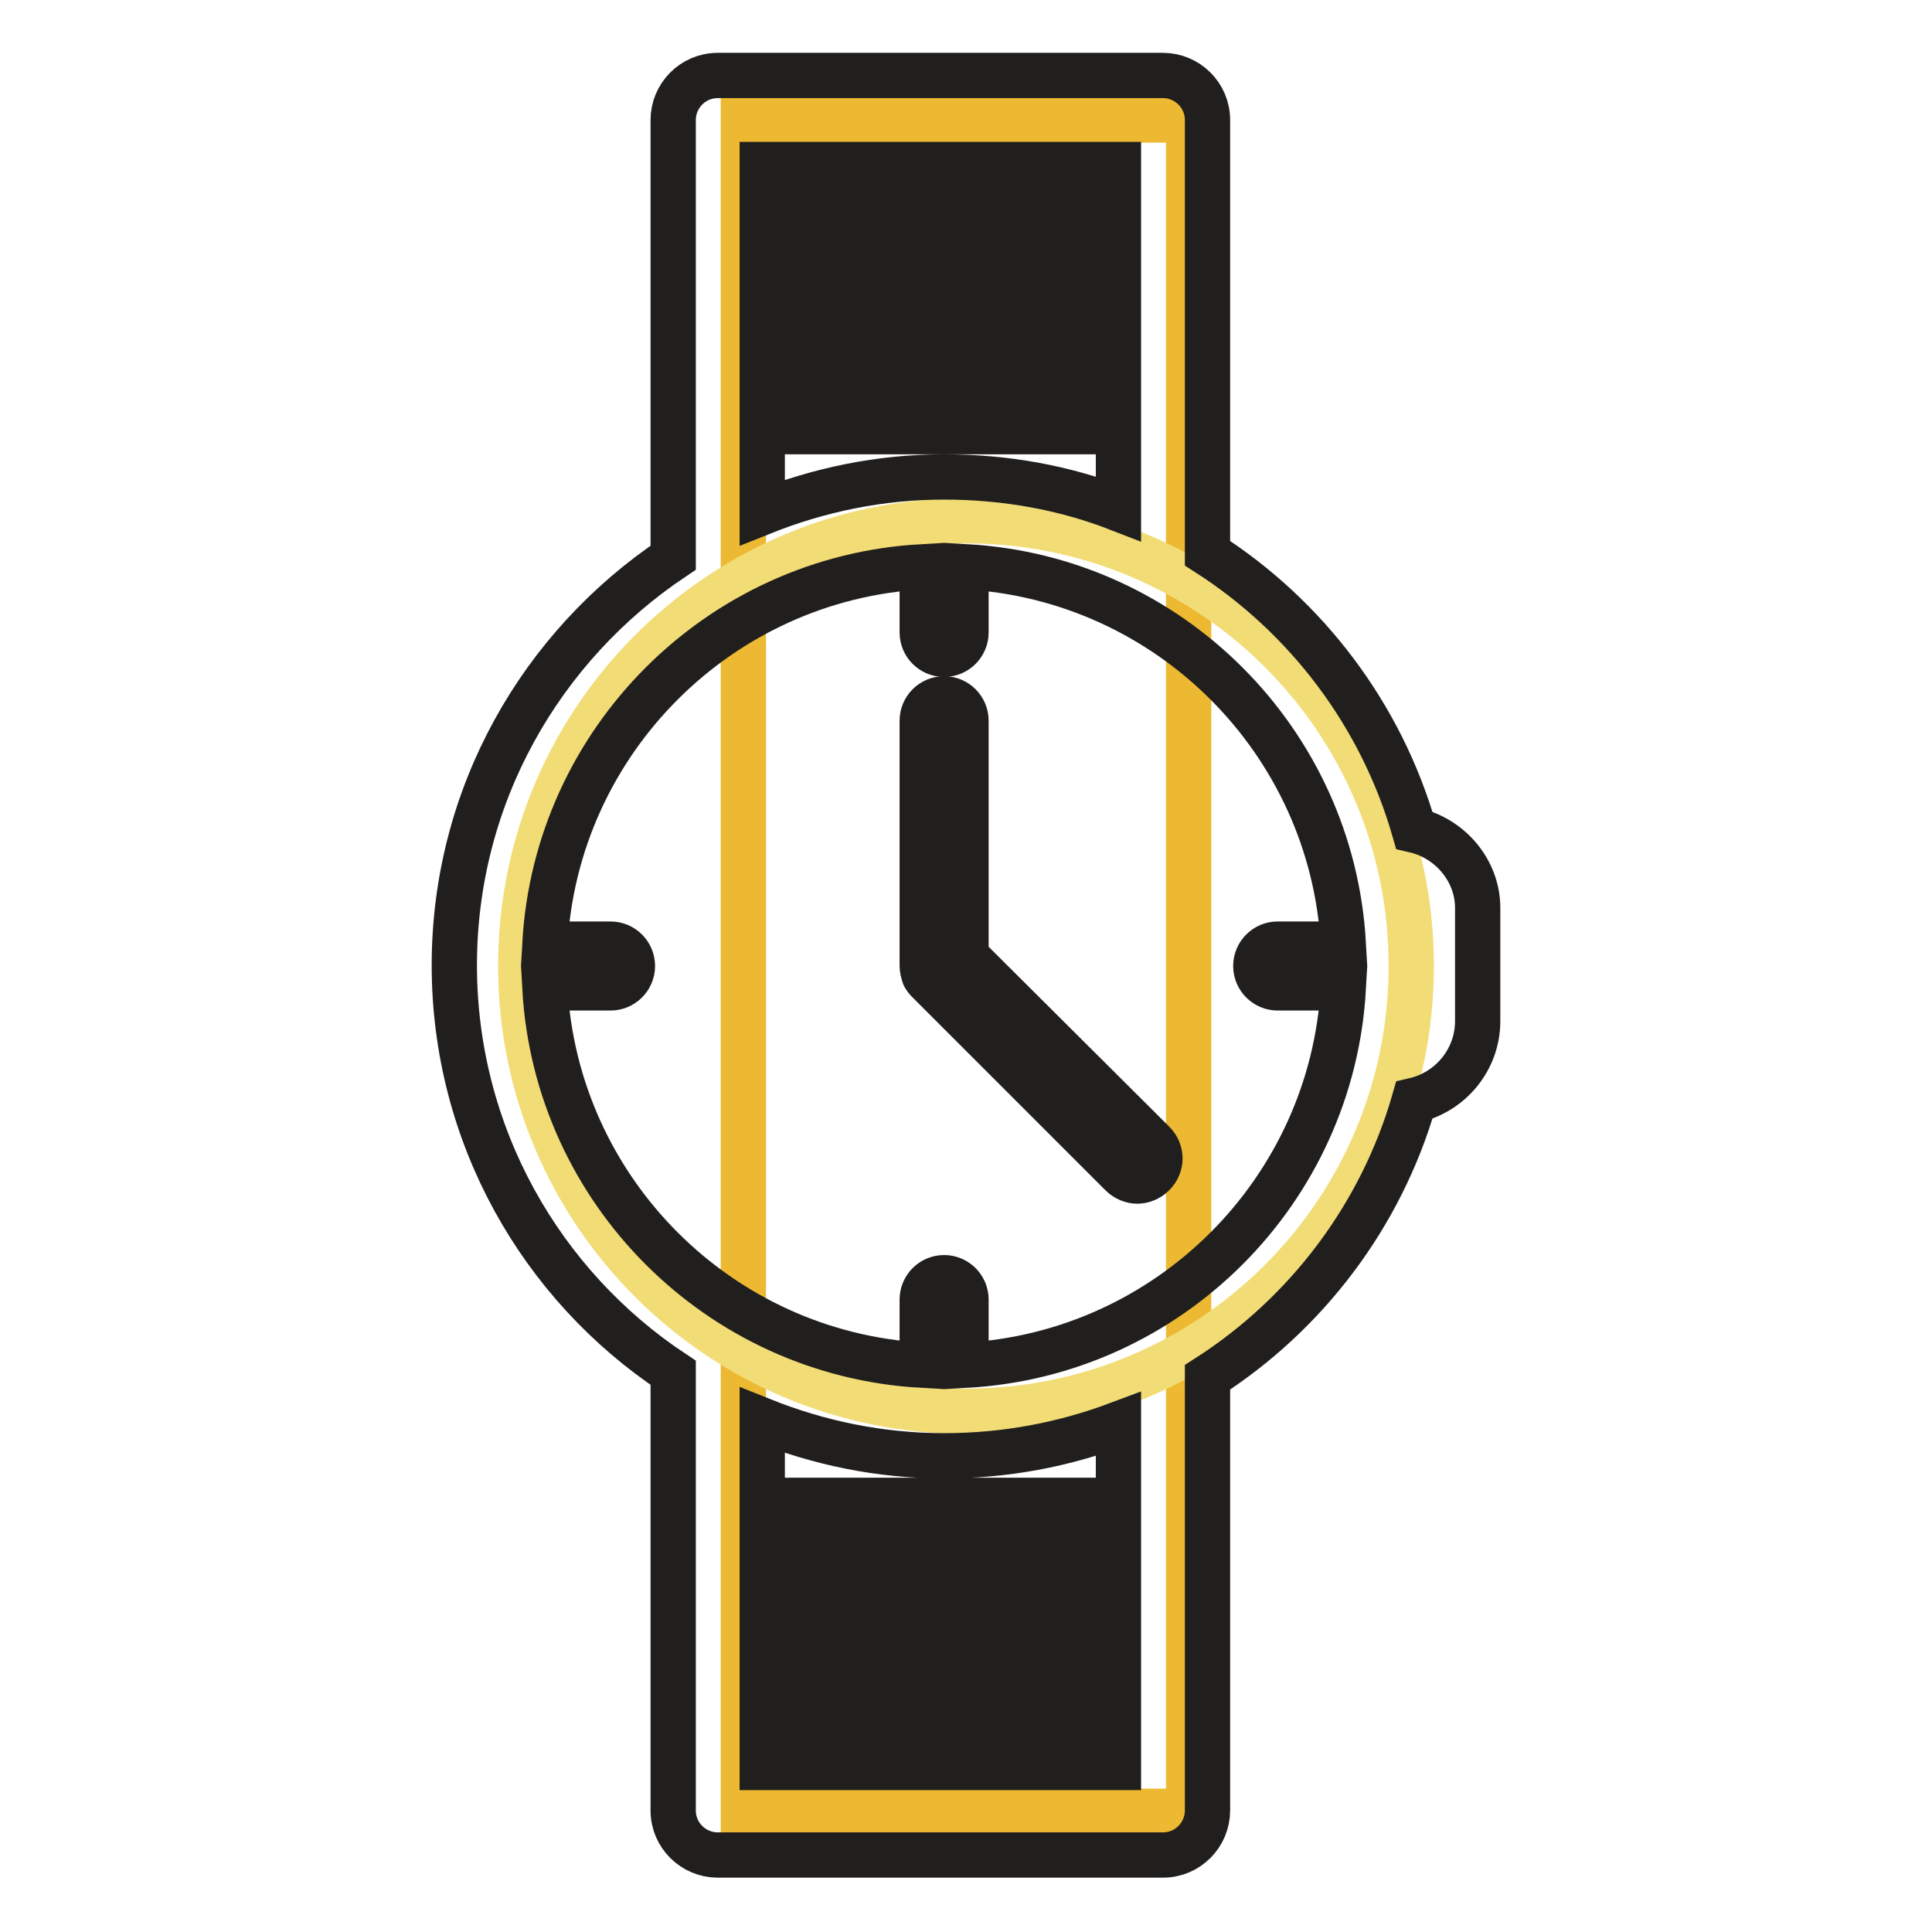
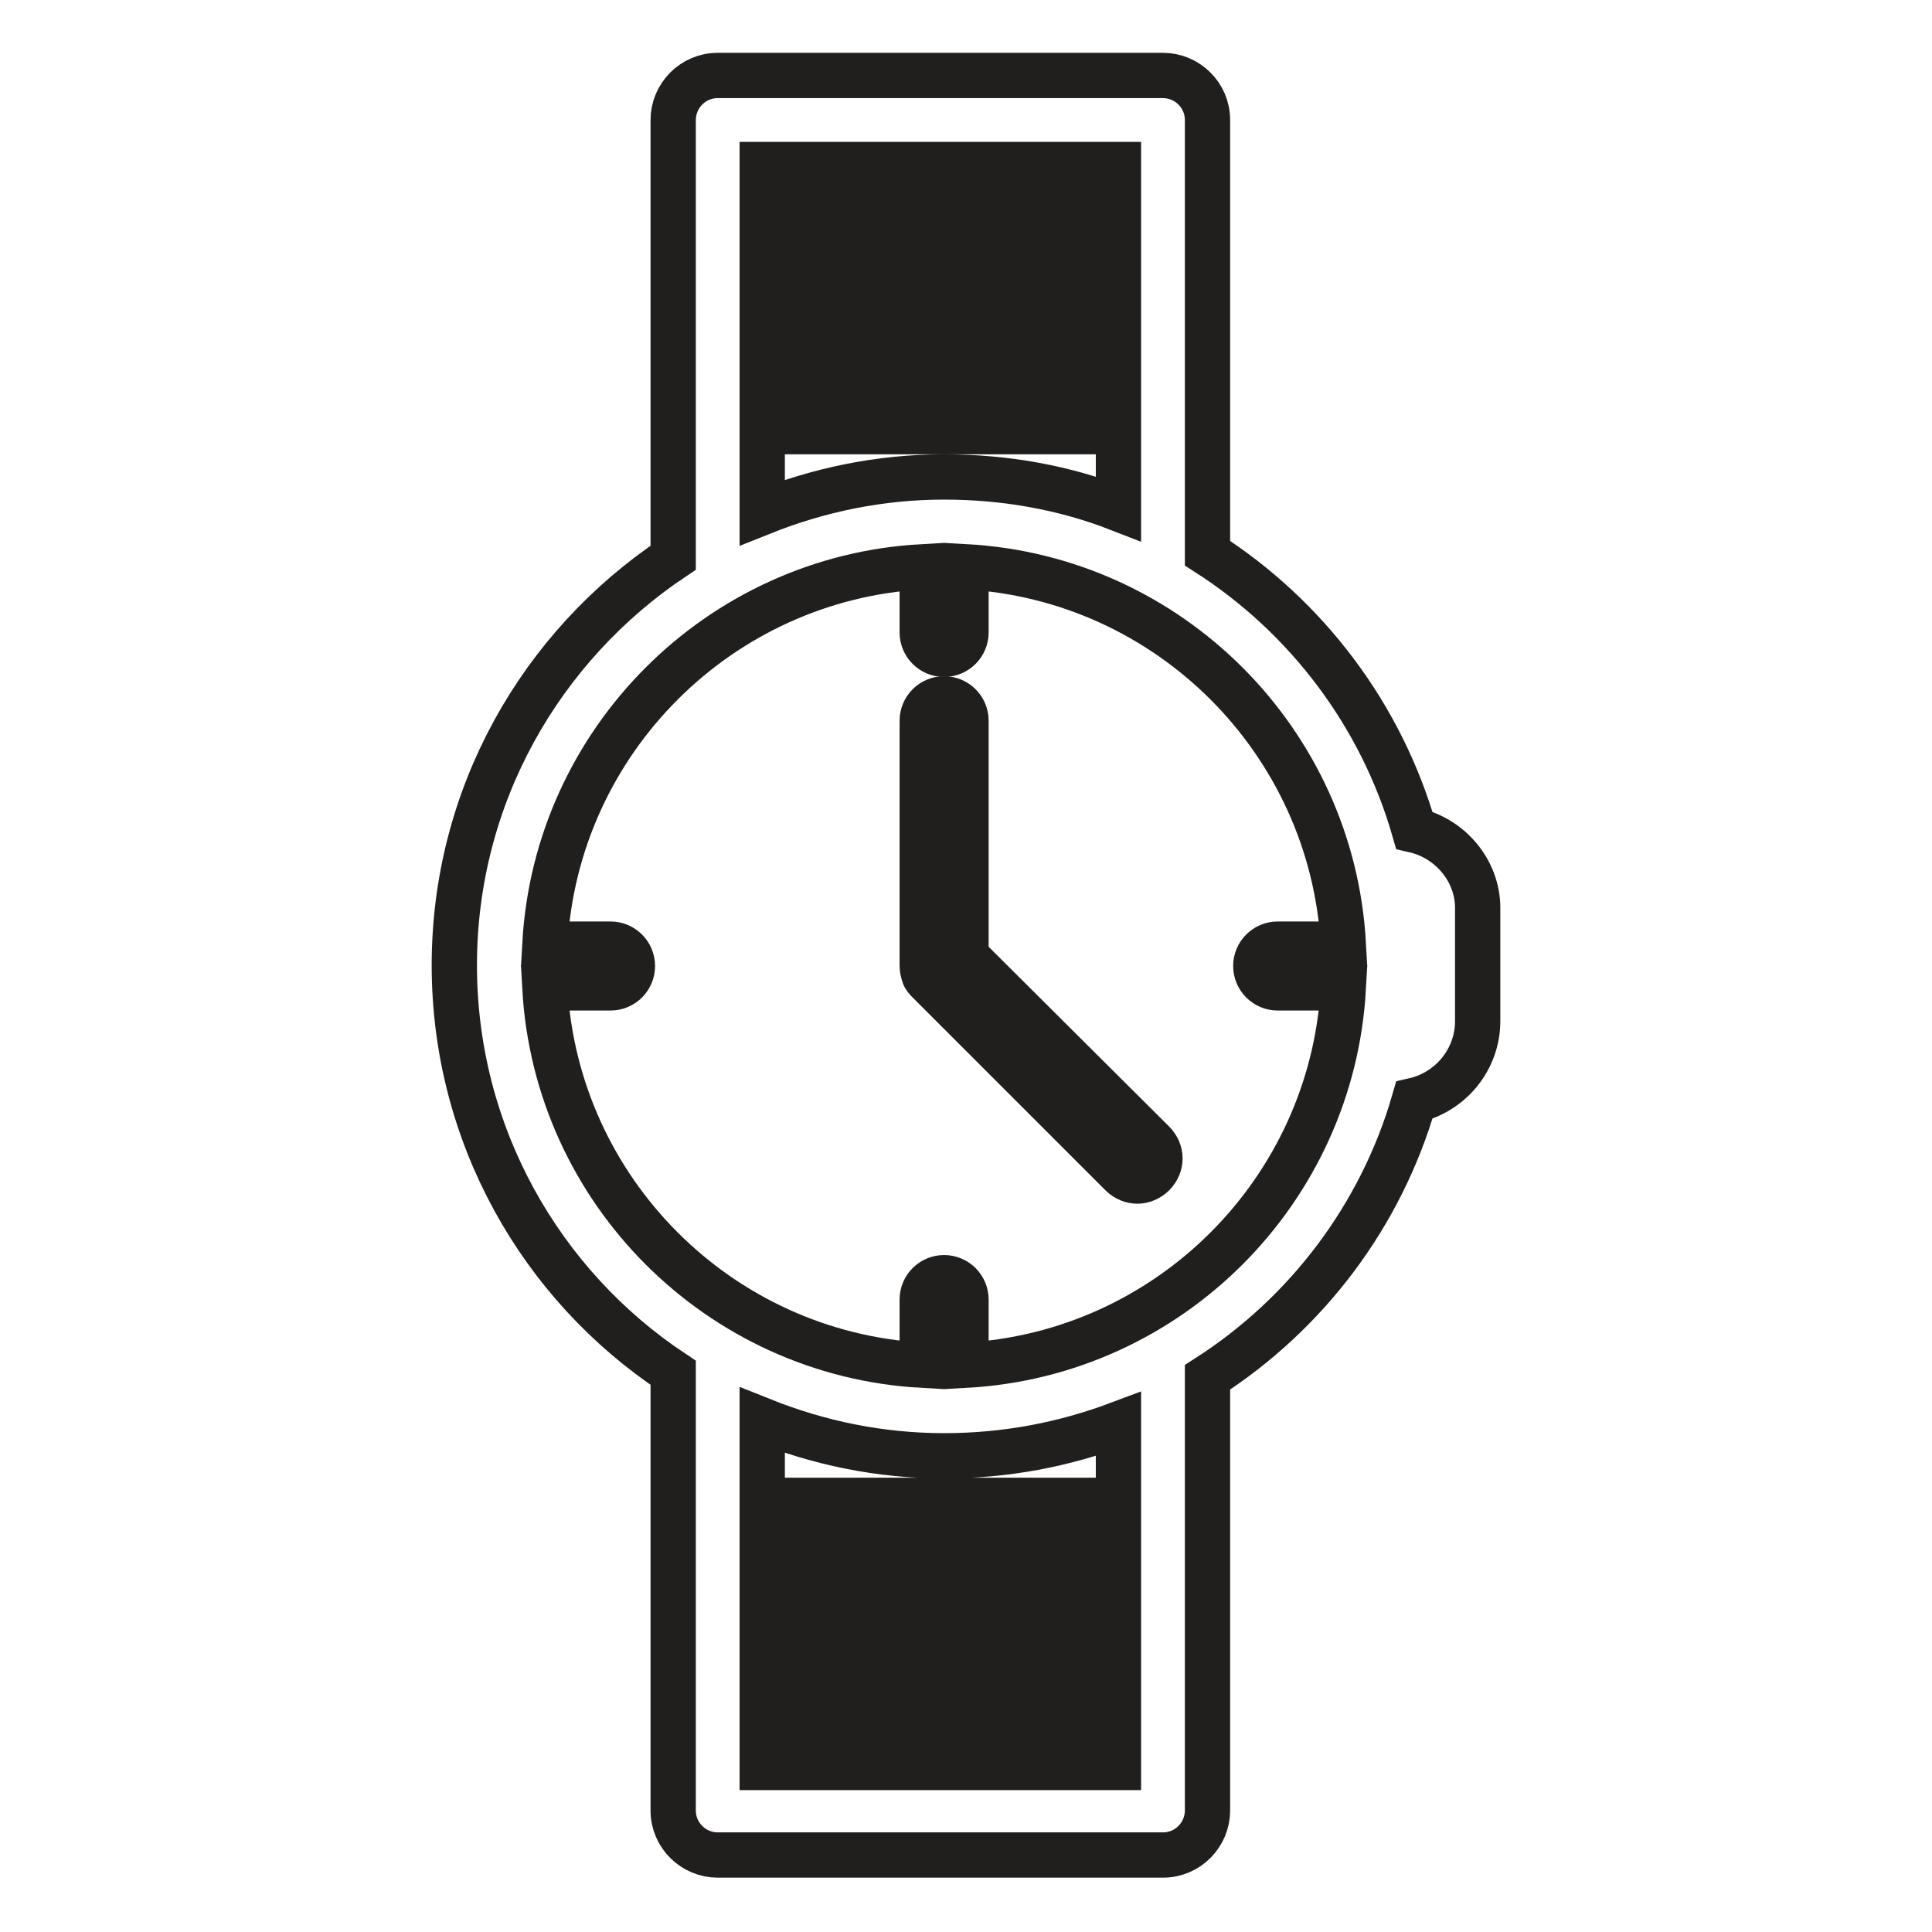
<svg xmlns="http://www.w3.org/2000/svg" version="1.1" x="0px" y="0px" viewBox="0 0 256 256" enable-background="new 0 0 256 256" xml:space="preserve">
  <g>
-     <path stroke-width="6" fill-opacity="0" stroke="#edb932" d="M98.5,15.9h59V240h-59V15.9z" />
-     <path stroke-width="6" fill-opacity="0" stroke="#f2dc76" d="M187,128c0,32.6-26.4,59-59,59c-32.6,0-59-26.4-59-59s26.4-59,59-59C160.6,69,187,95.4,187,128z" />
    <path stroke-width="6" fill-opacity="0" stroke="#211f1e" d="M128,126.7V95.5c0-1.6-1.3-2.9-2.9-2.9c-1.6,0-2.9,1.3-2.9,2.9V128c0,0.4,0.1,0.7,0.2,1.1 c0.1,0.4,0.4,0.7,0.7,1l25.5,25.5c0.6,0.6,1.4,0.9,2.1,0.9c0.7,0,1.5-0.3,2.1-0.9c1.2-1.2,1.2-3,0-4.2L128,126.7L128,126.7z" />
    <path stroke-width="6" fill-opacity="0" stroke="#211f1e" d="M187.4,110C183,94.7,173.1,81.7,160,73.3V15.9c0-3.3-2.7-5.9-5.9-5.9h-59c-3.3,0-5.9,2.7-5.9,5.9v58 c-17.5,11.7-29,31.5-29,54c0,22.5,11.5,42.4,29,54v58c0,3.3,2.7,5.9,5.9,5.9h59c3.3,0,5.9-2.7,5.9-5.9v-57.4 c13.1-8.4,23-21.4,27.4-36.7c4.8-1.1,8.4-5.4,8.4-10.5v-15C195.8,115.4,192.2,111.1,187.4,110z M101,21.8h47.2v5.9H101V21.8z  M101,33.6h47.2v5.9H101V33.6z M101,45.4h47.2v5.9H101V45.4z M101,57.2h47.2v10.2c-7.2-2.8-15-4.2-23.1-4.2 c-8.5,0-16.6,1.7-24.1,4.7V57.2z M148.1,234.2H101v-5.9h47.2V234.2z M148.1,222.4H101v-5.9h47.2V222.4z M148.1,210.6H101v-5.9h47.2 V210.6z M148.1,198.8H101v-10.6c7.5,3,15.6,4.7,24.1,4.7c8.2,0,15.9-1.5,23.1-4.2V198.8z M169.3,130.9h8.7 c-1.5,26.9-23.1,48.5-50,50v-8.7c0-1.6-1.3-2.9-2.9-2.9s-2.9,1.3-2.9,2.9v8.7c-26.9-1.5-48.5-23.1-50-50h8.7c1.6,0,2.9-1.3,2.9-2.9 s-1.3-2.9-2.9-2.9h-8.7c1.5-26.9,23.1-48.5,50-50v8.7c0,1.6,1.3,2.9,2.9,2.9s2.9-1.3,2.9-2.9v-8.7c26.9,1.5,48.5,23.1,50,50h-8.7 c-1.6,0-2.9,1.3-2.9,2.9C166.4,129.6,167.7,130.9,169.3,130.9z" />
  </g>
</svg>